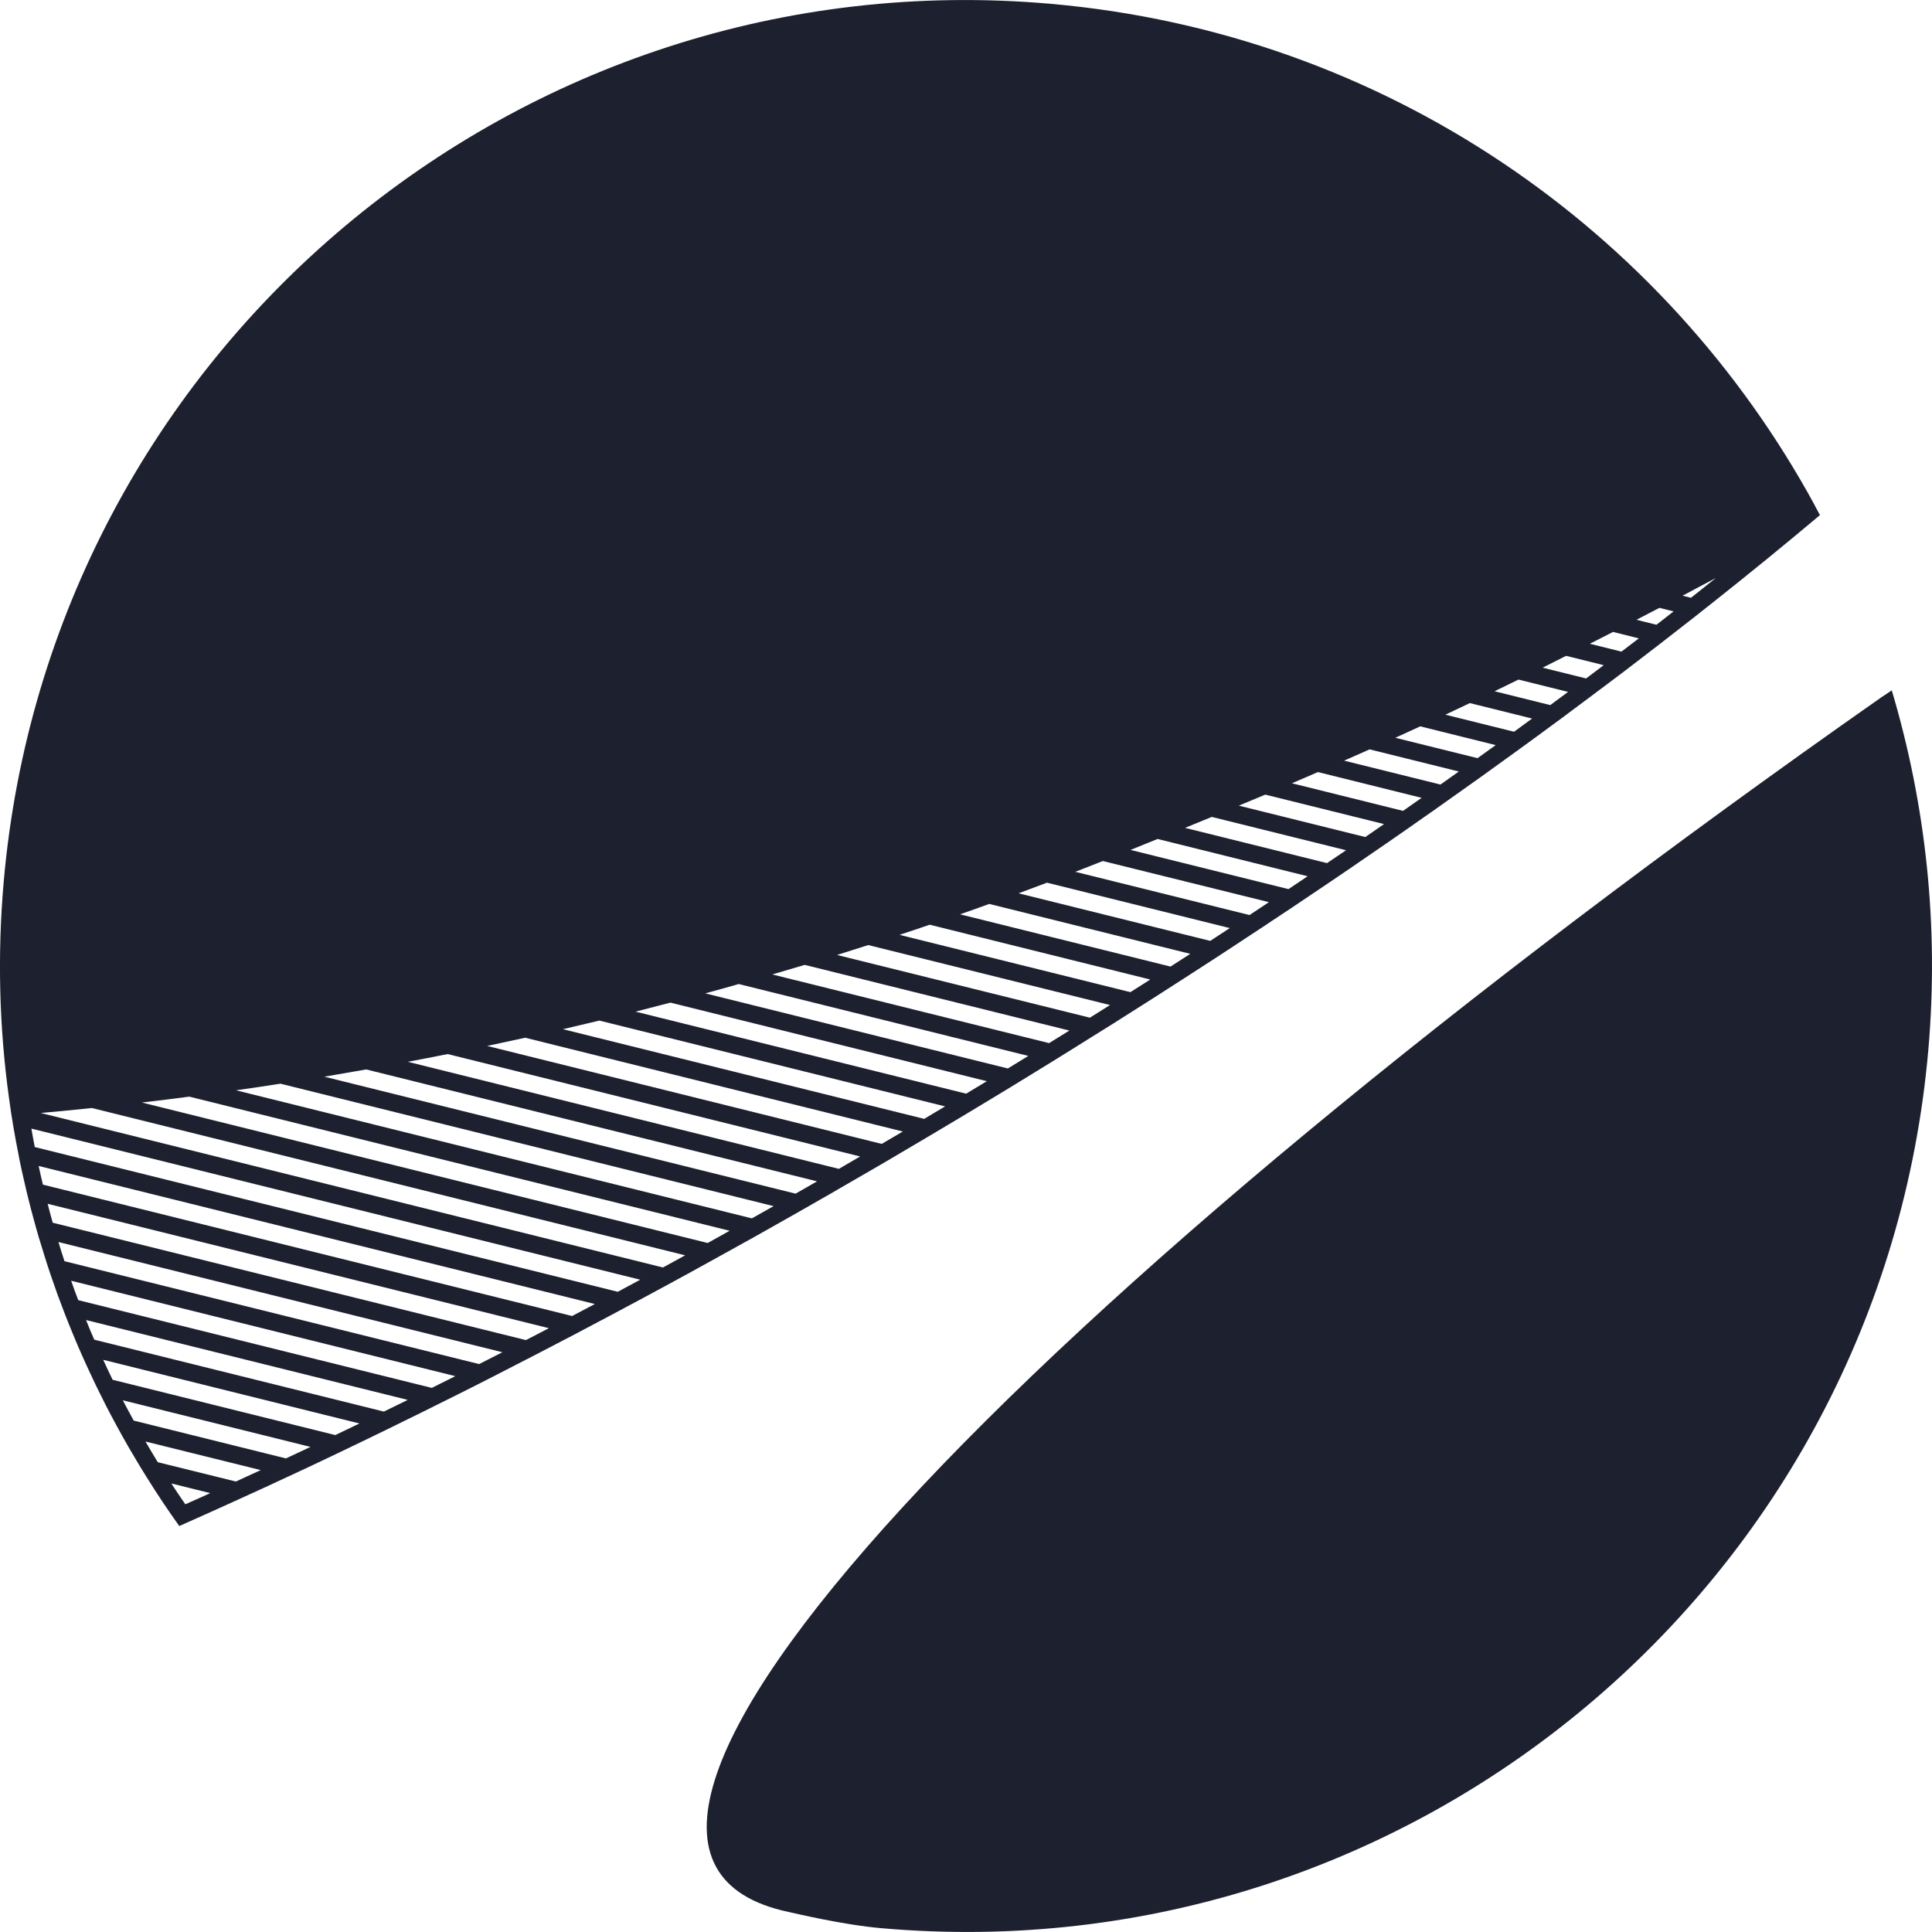
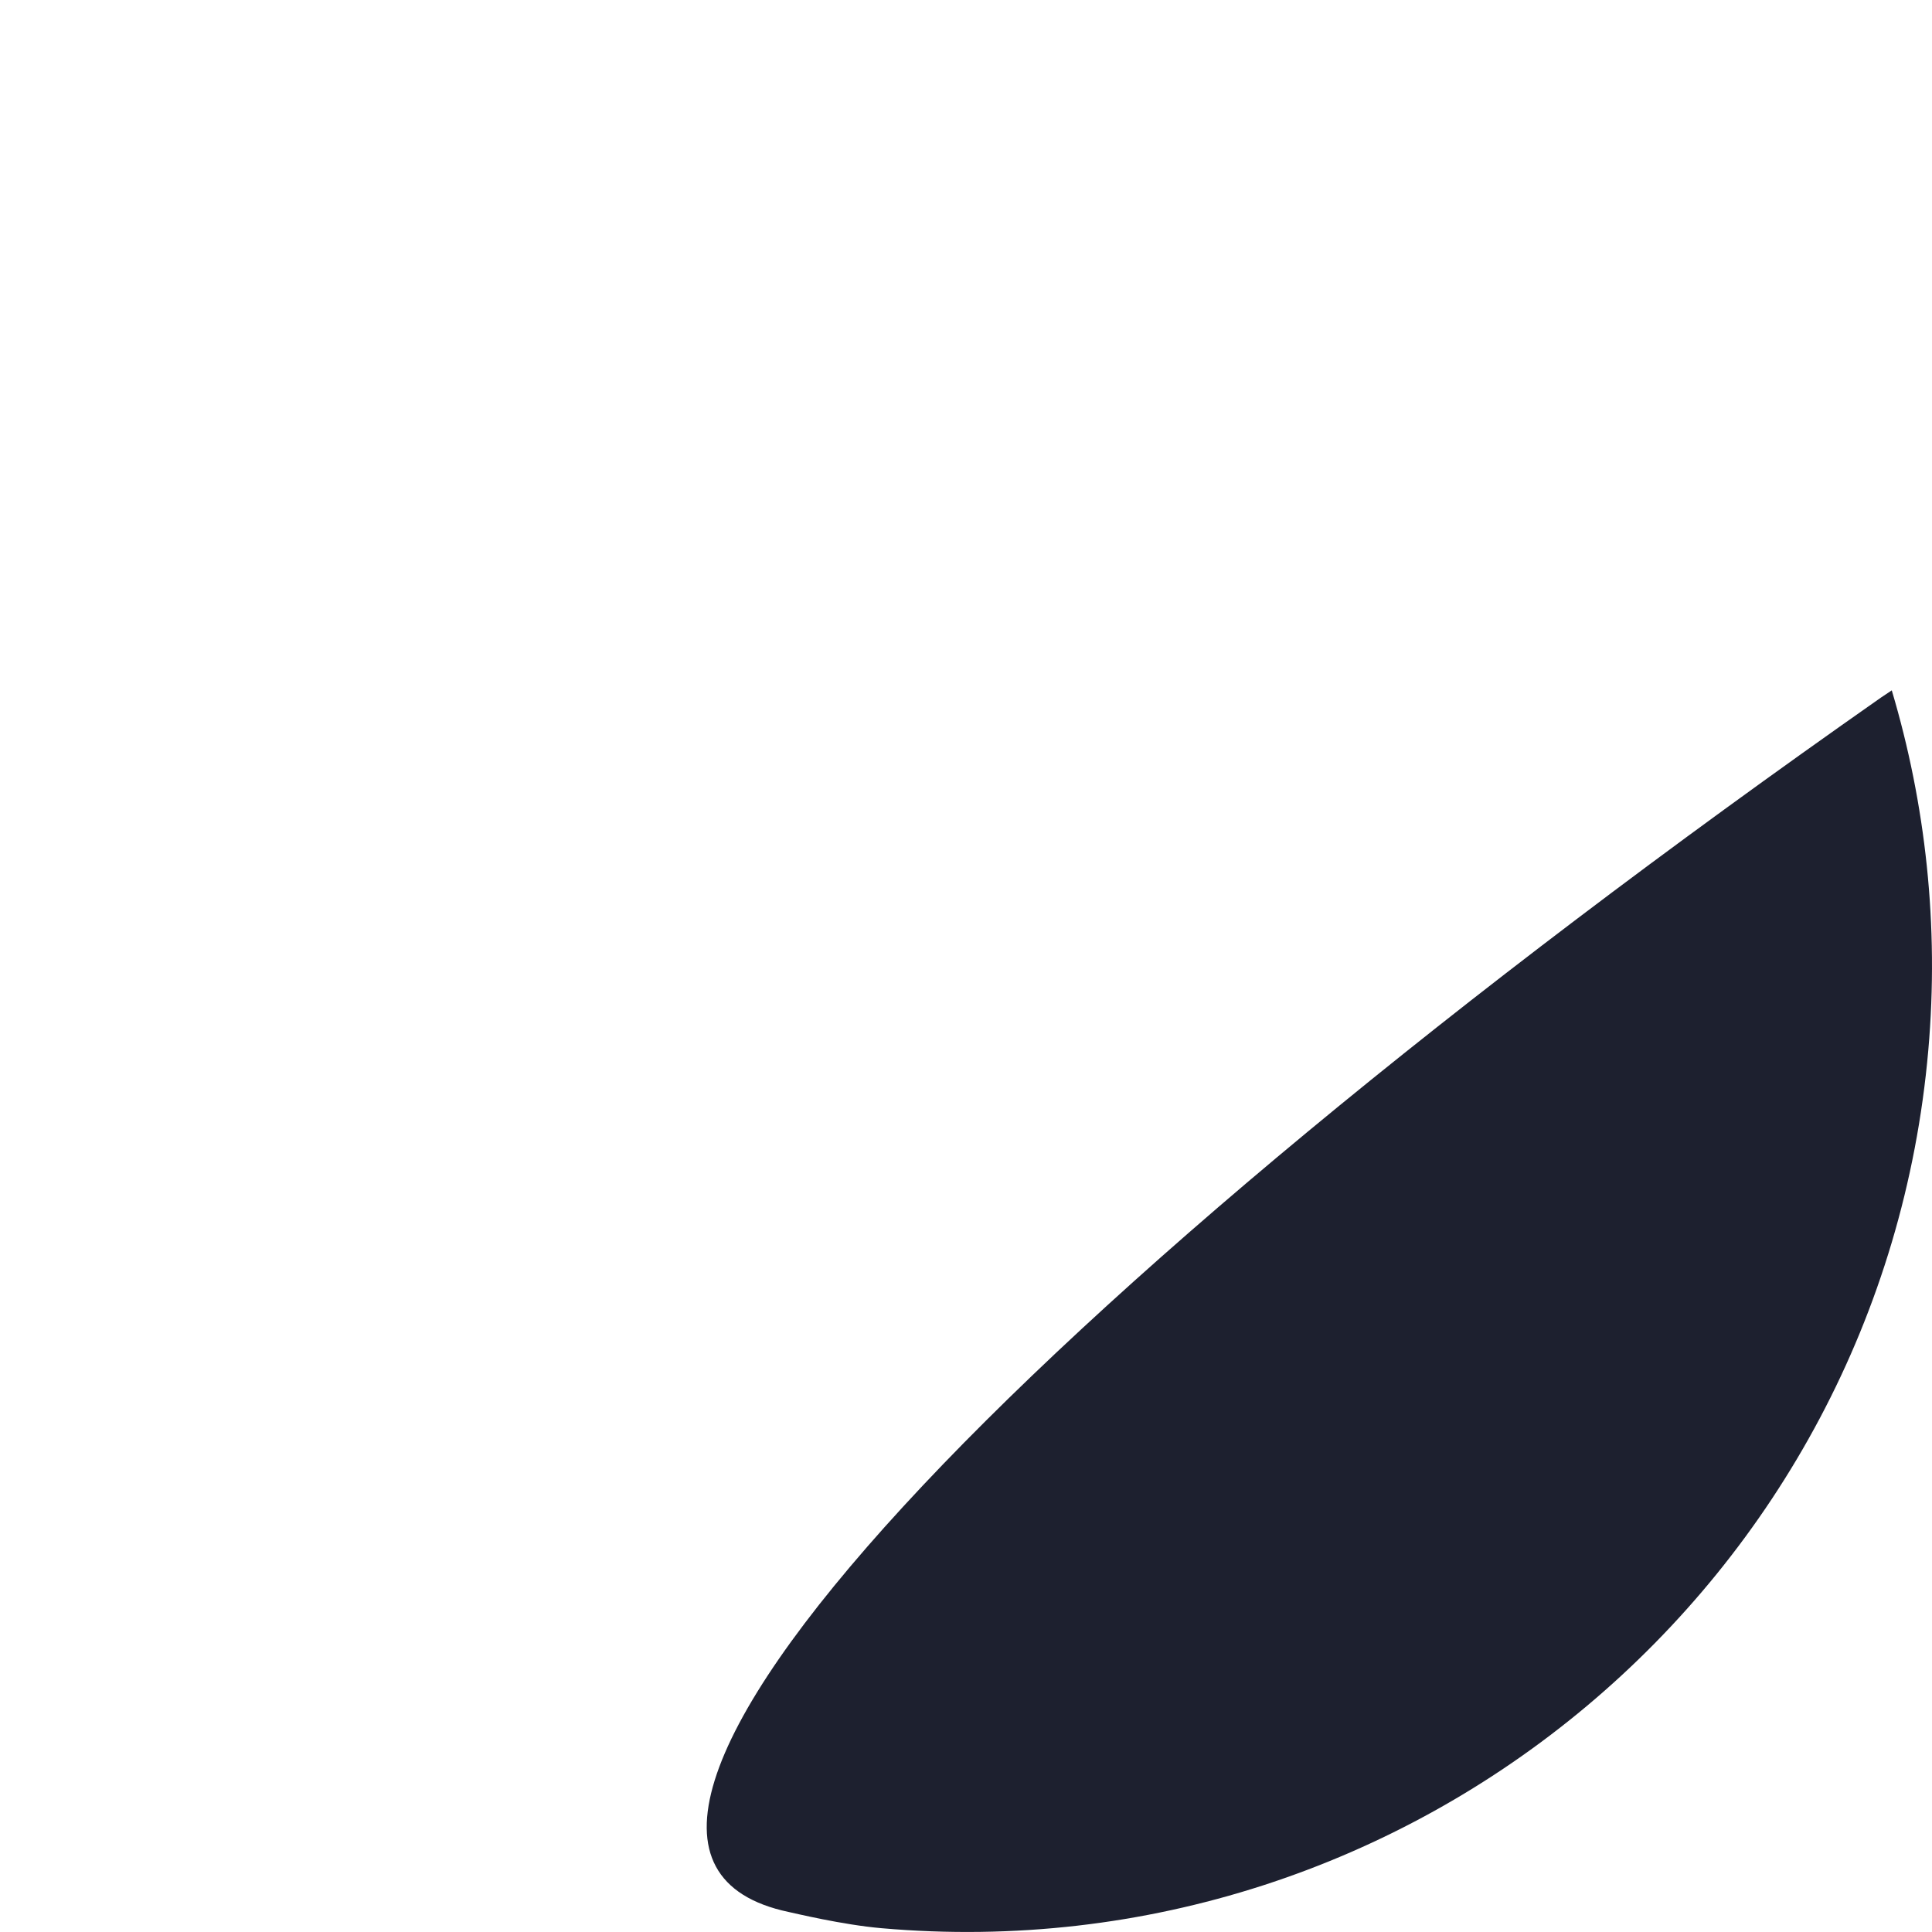
<svg xmlns="http://www.w3.org/2000/svg" width="24" height="24" viewBox="0 0 24 24" fill="none">
  <g id="learndash">
    <g id="Vector">
      <path d="M23.5 8.576C23.5 8.576 23.379 8.656 23.371 8.662C12.725 16.123 6.141 22.978 9.796 23.751C9.864 23.765 10.465 23.911 10.953 23.953C17.554 24.532 23.375 19.649 23.954 13.047C24.09 11.494 23.92 9.984 23.5 8.575L23.5 8.576Z" fill="#1D202F" />
-       <path d="M22.542 6.274C22.542 6.274 22.542 6.274 22.542 6.274C20.684 2.861 17.209 0.411 13.047 0.047C6.446 -0.532 0.625 4.351 0.046 10.953C-0.034 11.868 -0.009 12.769 0.112 13.642C0.144 13.879 0.184 14.114 0.231 14.347V14.348C0.235 14.374 0.241 14.4 0.246 14.426C0.262 14.504 0.279 14.581 0.297 14.658C0.315 14.737 0.333 14.816 0.353 14.895C0.372 14.973 0.393 15.051 0.414 15.129C0.435 15.209 0.458 15.289 0.481 15.368C0.505 15.448 0.529 15.527 0.554 15.605C0.579 15.687 0.606 15.768 0.633 15.848C0.66 15.928 0.688 16.008 0.717 16.088C0.747 16.17 0.778 16.252 0.81 16.334C0.842 16.415 0.874 16.496 0.908 16.577C0.942 16.661 0.978 16.744 1.014 16.826C1.051 16.909 1.088 16.991 1.127 17.073C1.166 17.158 1.207 17.242 1.249 17.326C1.29 17.41 1.333 17.494 1.377 17.577C1.423 17.663 1.469 17.75 1.517 17.835C1.565 17.921 1.613 18.006 1.664 18.09C1.715 18.178 1.769 18.266 1.823 18.352C1.951 18.558 2.086 18.76 2.227 18.957C2.466 18.851 2.707 18.743 2.95 18.632C3.055 18.585 3.16 18.537 3.266 18.488C3.368 18.441 3.471 18.393 3.574 18.345C3.677 18.297 3.781 18.249 3.885 18.2C3.986 18.152 4.086 18.104 4.188 18.056C4.29 18.007 4.391 17.958 4.494 17.909C4.593 17.861 4.693 17.813 4.793 17.764C4.893 17.715 4.993 17.666 5.094 17.616C5.192 17.568 5.291 17.52 5.389 17.47C5.488 17.421 5.588 17.372 5.687 17.322H5.687C5.784 17.273 5.881 17.224 5.979 17.175C6.076 17.125 6.174 17.075 6.272 17.025C6.368 16.976 6.463 16.927 6.559 16.877H6.56C6.657 16.827 6.753 16.777 6.851 16.726H6.851C6.945 16.677 7.04 16.628 7.135 16.578C7.23 16.528 7.326 16.477 7.422 16.426C7.515 16.377 7.609 16.328 7.703 16.277C7.797 16.227 7.892 16.176 7.987 16.125C8.08 16.075 8.172 16.025 8.265 15.975C8.358 15.924 8.452 15.873 8.546 15.822C8.637 15.772 8.728 15.722 8.82 15.671H8.82C8.913 15.62 9.006 15.569 9.098 15.517C9.189 15.467 9.28 15.416 9.37 15.366C9.462 15.314 9.554 15.263 9.645 15.211C9.735 15.16 9.825 15.11 9.914 15.059C10.005 15.007 10.096 14.955 10.187 14.903C10.275 14.853 10.364 14.802 10.452 14.75C10.542 14.699 10.632 14.647 10.722 14.594C10.81 14.544 10.898 14.492 10.986 14.441C11.075 14.389 11.164 14.337 11.252 14.284C11.34 14.233 11.426 14.181 11.513 14.13C11.601 14.078 11.689 14.025 11.777 13.973C11.808 13.955 11.838 13.937 11.869 13.918C11.925 13.885 11.98 13.851 12.036 13.818C12.123 13.765 12.211 13.713 12.298 13.66C12.383 13.608 12.469 13.556 12.554 13.505C12.64 13.452 12.727 13.399 12.813 13.346C12.898 13.294 12.982 13.242 13.067 13.19C13.152 13.137 13.238 13.084 13.323 13.031C13.407 12.979 13.491 12.927 13.574 12.874C13.659 12.821 13.744 12.768 13.829 12.715C13.912 12.662 13.995 12.61 14.078 12.557C14.162 12.504 14.246 12.45 14.33 12.397C14.412 12.345 14.494 12.292 14.576 12.239C14.66 12.186 14.743 12.132 14.826 12.078C14.908 12.025 14.989 11.973 15.07 11.92C15.153 11.866 15.235 11.812 15.318 11.758C15.398 11.706 15.479 11.652 15.559 11.599C15.641 11.546 15.723 11.492 15.804 11.437C15.884 11.384 15.964 11.331 16.044 11.278C16.125 11.224 16.206 11.169 16.286 11.115C16.366 11.062 16.445 11.008 16.524 10.955C16.604 10.9 16.684 10.846 16.764 10.792C16.843 10.738 16.921 10.684 16.998 10.631C17.078 10.576 17.158 10.522 17.237 10.467C17.315 10.413 17.392 10.359 17.469 10.306C17.548 10.251 17.626 10.196 17.704 10.141C17.781 10.088 17.858 10.034 17.934 9.979C18.012 9.924 18.09 9.869 18.167 9.814C18.243 9.76 18.319 9.706 18.395 9.652C18.472 9.597 18.549 9.542 18.625 9.486C18.701 9.432 18.776 9.378 18.851 9.323C18.927 9.268 19.003 9.213 19.079 9.157C19.154 9.103 19.228 9.048 19.302 8.993C19.378 8.938 19.453 8.882 19.527 8.826C19.601 8.771 19.674 8.717 19.747 8.662C19.822 8.606 19.896 8.551 19.97 8.495C20.044 8.44 20.116 8.384 20.189 8.33C20.262 8.273 20.335 8.217 20.408 8.162C20.481 8.106 20.552 8.051 20.624 7.996C20.697 7.939 20.769 7.883 20.841 7.827C20.913 7.772 20.983 7.716 21.054 7.661C21.126 7.604 21.198 7.548 21.269 7.491C21.734 7.123 22.181 6.758 22.608 6.399C22.586 6.358 22.563 6.316 22.541 6.274H22.542ZM2.302 18.687C2.243 18.602 2.185 18.515 2.128 18.428L2.612 18.548C2.508 18.595 2.405 18.642 2.302 18.687ZM2.93 18.404L1.96 18.164C1.908 18.079 1.857 17.993 1.807 17.907L3.239 18.262C3.135 18.31 3.032 18.357 2.93 18.404ZM3.552 18.117L1.661 17.647C1.615 17.564 1.57 17.48 1.526 17.395L3.857 17.974C3.755 18.022 3.653 18.07 3.552 18.117H3.552ZM4.165 17.827L1.399 17.14C1.359 17.058 1.32 16.975 1.282 16.892L4.465 17.683C4.365 17.731 4.265 17.779 4.165 17.827H4.165ZM4.768 17.535L1.171 16.642C1.135 16.561 1.101 16.48 1.069 16.398L5.065 17.39C4.966 17.439 4.867 17.487 4.769 17.535H4.768ZM5.364 17.241L0.972 16.151C0.941 16.071 0.912 15.991 0.884 15.91L5.656 17.095C5.559 17.144 5.461 17.193 5.364 17.241ZM5.952 16.945L0.801 15.667C0.775 15.588 0.75 15.509 0.726 15.429L6.241 16.798C6.144 16.848 6.048 16.897 5.952 16.945ZM6.533 16.647L0.655 15.189C0.633 15.111 0.612 15.033 0.592 14.954L6.818 16.499C6.723 16.549 6.628 16.599 6.533 16.647ZM7.107 16.348L0.533 14.716C0.514 14.639 0.497 14.562 0.48 14.484L7.389 16.199C7.295 16.249 7.201 16.299 7.107 16.348H7.107ZM7.674 16.047L0.432 14.249C0.417 14.173 0.403 14.097 0.39 14.02L7.953 15.897C7.86 15.947 7.767 15.998 7.674 16.047ZM8.235 15.745L0.506 13.826C0.717 13.807 0.929 13.787 1.141 13.764L8.511 15.594C8.419 15.644 8.328 15.695 8.236 15.745H8.235ZM8.791 15.441L1.763 13.696C1.959 13.673 2.155 13.649 2.352 13.623L9.064 15.289C8.972 15.34 8.882 15.39 8.791 15.441ZM9.34 15.135L2.932 13.544C3.116 13.518 3.3 13.491 3.484 13.462L9.61 14.983C9.52 15.034 9.43 15.085 9.34 15.135H9.34ZM9.883 14.828H9.883L4.029 13.375C4.202 13.346 4.375 13.316 4.549 13.285H4.549L10.15 14.675C10.061 14.726 9.972 14.777 9.883 14.828ZM10.421 14.52L5.066 13.19C5.231 13.159 5.396 13.127 5.561 13.094L10.685 14.366C10.597 14.417 10.509 14.469 10.421 14.52H10.421ZM10.953 14.21L6.052 12.993C6.209 12.96 6.366 12.926 6.524 12.891L11.215 14.056C11.128 14.107 11.04 14.159 10.953 14.21H10.953ZM11.481 13.899L6.993 12.785C7.144 12.75 7.294 12.714 7.445 12.678H7.445L11.74 13.744C11.654 13.796 11.567 13.847 11.481 13.899ZM12.002 13.586L7.895 12.567C8.039 12.53 8.184 12.493 8.328 12.455L12.259 13.431C12.174 13.483 12.088 13.535 12.002 13.586ZM12.52 13.273L8.761 12.34C8.9 12.302 9.039 12.264 9.177 12.224L12.774 13.117C12.69 13.169 12.605 13.221 12.52 13.273ZM13.032 12.958L9.594 12.105C9.728 12.066 9.862 12.026 9.996 11.986L13.284 12.802C13.2 12.854 13.117 12.906 13.032 12.958ZM13.539 12.642L10.398 11.863C10.527 11.822 10.657 11.781 10.786 11.74L13.789 12.485C13.706 12.538 13.623 12.59 13.539 12.642ZM14.043 12.325L11.174 11.613C11.3 11.572 11.425 11.53 11.549 11.487L14.289 12.168C14.207 12.22 14.125 12.273 14.042 12.325H14.043ZM14.54 12.007L11.926 11.358C12.047 11.316 12.169 11.273 12.289 11.229L14.786 11.849C14.704 11.901 14.623 11.954 14.541 12.007H14.54ZM15.034 11.688L12.653 11.097C12.771 11.053 12.889 11.009 13.006 10.965L15.277 11.529C15.196 11.582 15.115 11.635 15.034 11.688H15.034ZM15.522 11.367L13.358 10.83C13.472 10.786 13.586 10.741 13.7 10.696H13.7L15.763 11.207C15.683 11.261 15.603 11.314 15.522 11.367ZM16.006 11.045L14.044 10.558C14.158 10.512 14.27 10.467 14.38 10.422L16.244 10.885C16.165 10.939 16.085 10.992 16.006 11.045ZM16.485 10.722L14.721 10.284C14.833 10.238 14.944 10.193 15.053 10.148L16.721 10.562C16.643 10.615 16.564 10.669 16.485 10.722ZM16.96 10.398L15.389 10.008C15.501 9.962 15.61 9.916 15.718 9.871L17.193 10.237C17.115 10.291 17.037 10.344 16.96 10.398ZM17.429 10.073L16.049 9.73C16.158 9.683 16.265 9.637 16.372 9.591L17.66 9.911C17.583 9.965 17.506 10.019 17.429 10.073H17.429ZM17.894 9.746L16.697 9.449C16.804 9.402 16.91 9.355 17.014 9.309L18.122 9.584C18.046 9.638 17.97 9.692 17.894 9.746ZM18.354 9.418L17.333 9.165C17.437 9.118 17.54 9.07 17.643 9.023L18.58 9.256C18.505 9.31 18.429 9.364 18.354 9.418ZM18.808 9.09L17.955 8.878C18.057 8.83 18.158 8.782 18.259 8.734L19.032 8.926C18.957 8.981 18.883 9.035 18.808 9.09H18.808ZM19.258 8.759L18.566 8.587C18.664 8.539 18.763 8.491 18.863 8.442L19.479 8.595C19.406 8.65 19.332 8.705 19.258 8.759ZM19.703 8.428L19.163 8.294C19.26 8.246 19.357 8.197 19.455 8.147L19.922 8.263C19.849 8.318 19.777 8.373 19.703 8.428H19.703ZM20.143 8.095L19.75 7.997C19.845 7.949 19.941 7.9 20.038 7.85L20.358 7.93C20.287 7.985 20.215 8.04 20.142 8.095H20.143ZM20.577 7.761L20.329 7.699C20.423 7.651 20.517 7.601 20.614 7.551L20.79 7.595C20.719 7.65 20.648 7.706 20.577 7.761ZM21.006 7.426L20.901 7.4C21.037 7.328 21.174 7.255 21.315 7.18C21.213 7.262 21.11 7.344 21.006 7.426Z" fill="#1D202F" />
    </g>
  </g>
</svg>